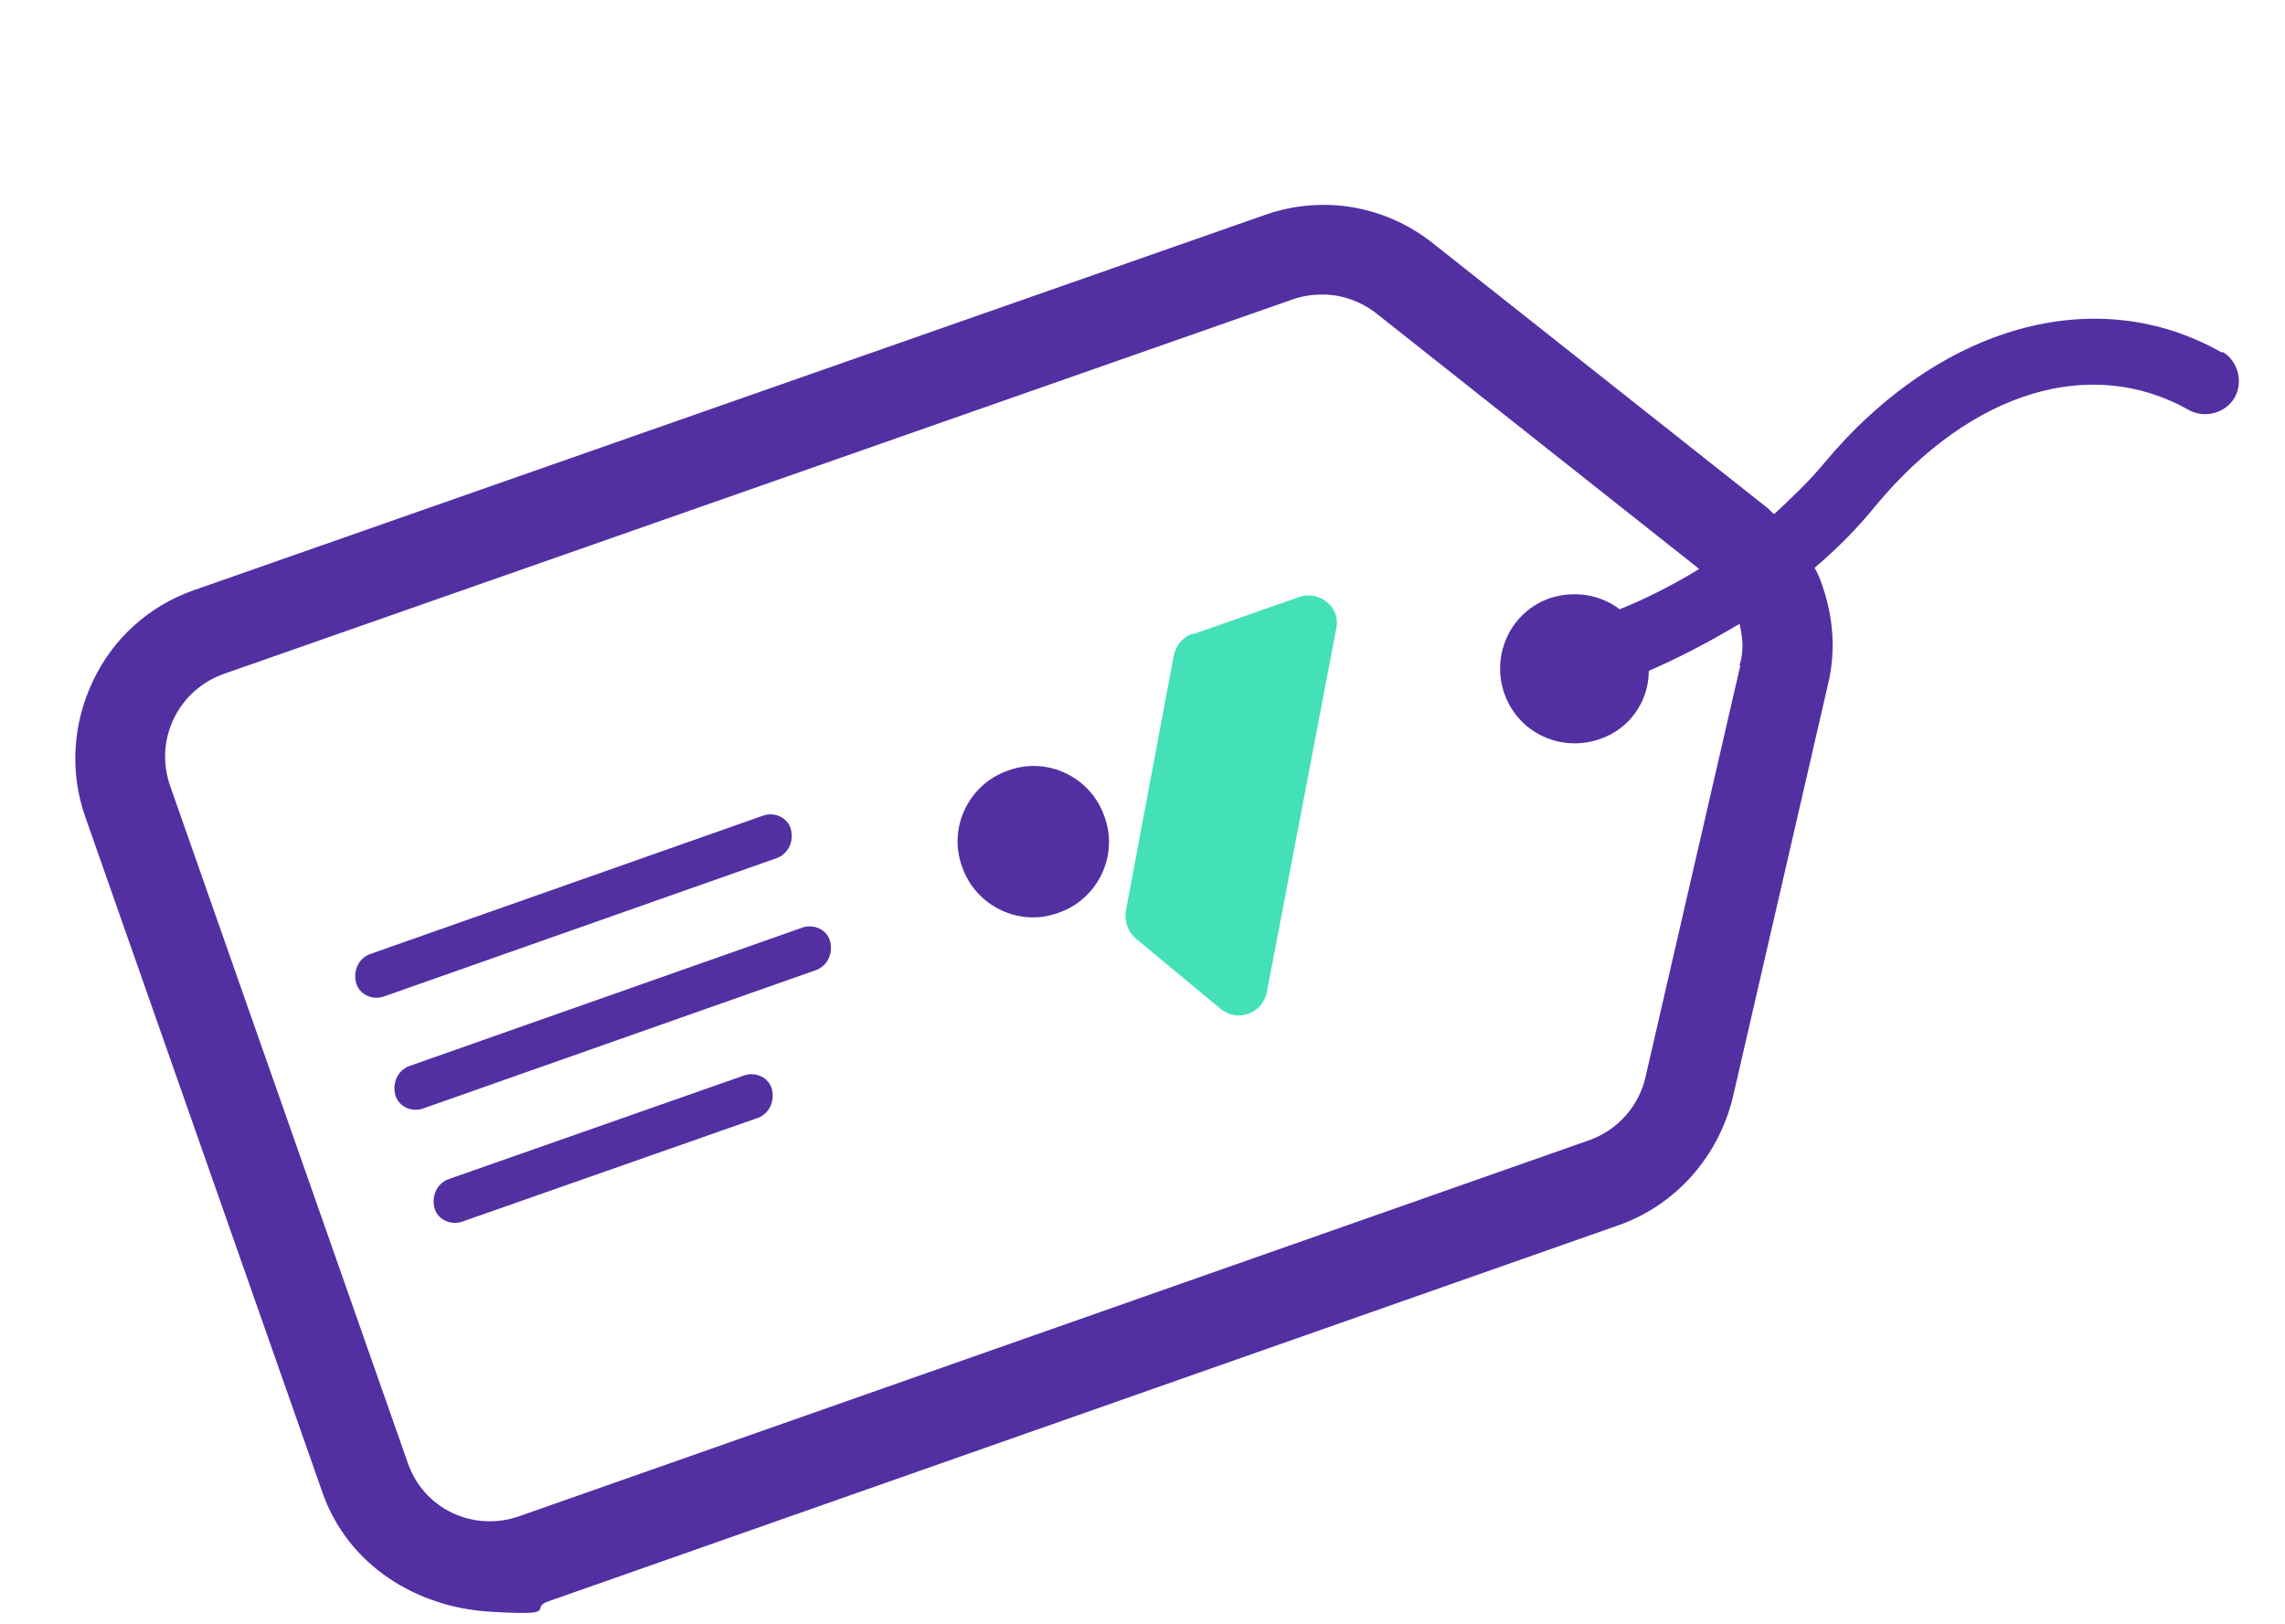
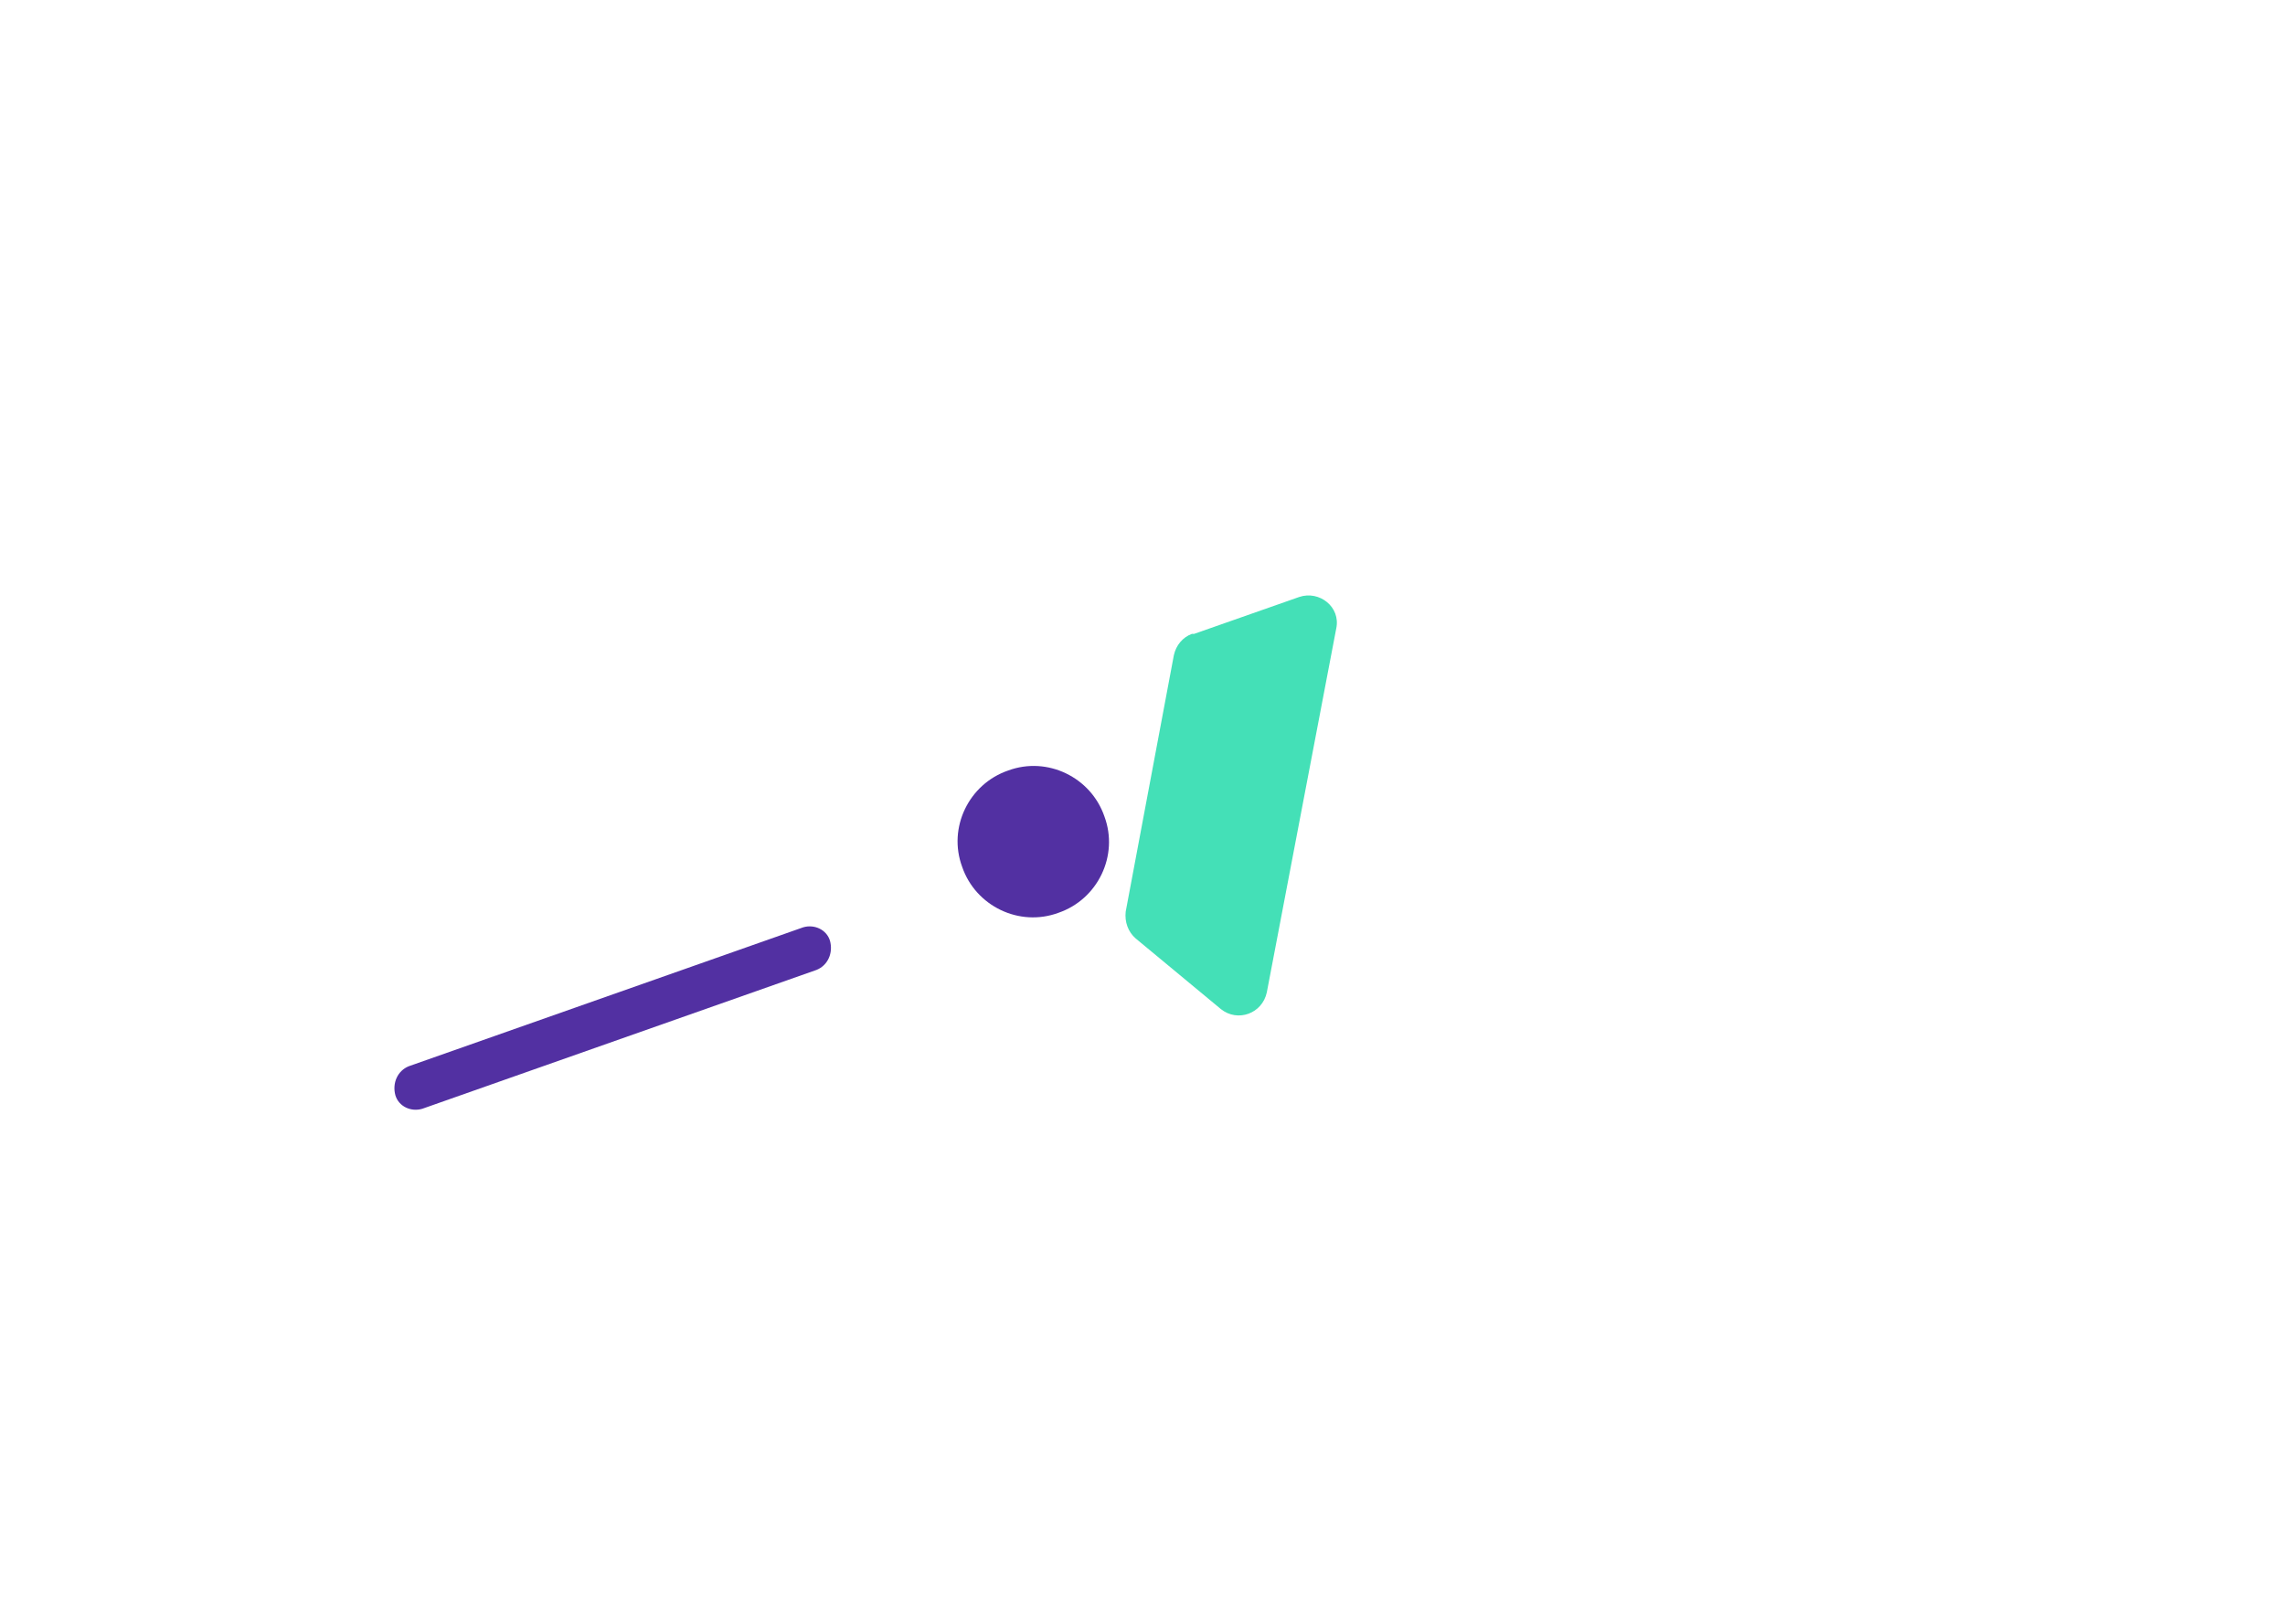
<svg xmlns="http://www.w3.org/2000/svg" id="Layer_1" version="1.1" viewBox="0 0 204 145">
  <defs>
    <style>
      .st0 {
        fill-rule: evenodd;
      }

      .st0, .st1 {
        fill: #5230a2;
      }

      .st2 {
        fill: #44e0b7;
      }
    </style>
  </defs>
-   <path class="st1" d="M198.4,31.5c-11.2-6.4-25.2-2.5-35.5,9.8-1.4,1.7-3,3.2-4.5,4.6-.3-.2-.5-.5-.8-.7l-29.7-23.5c-4.3-3.4-9.9-4.3-15-2.5L17.3,52.7c-4,1.4-7.2,4.3-9,8.1-1.8,3.8-2.1,8.1-.7,12.1l21.2,60.4c2.3,6.5,8.4,10.2,14.9,10.6s3.5-.3,5.2-.9l95.6-33.6c5.1-1.8,8.9-6.1,10.2-11.4l8.5-36.9c.7-2.9.5-5.9-.5-8.8h0c-.2-.6-.4-1.1-.7-1.6,1.9-1.6,3.8-3.5,5.5-5.6,8.5-10.2,19.2-13.4,27.9-8.5,1.4.8,3.3.3,4.1-1.1.8-1.4.3-3.3-1.1-4.1h0ZM155.4,59.3l-8.5,36.9c-.6,2.6-2.5,4.7-5,5.6l-95.6,33.6c-4.1,1.4-8.5-.7-9.9-4.8l-21.2-60.4c-.7-2-.6-4.1.3-6s2.5-3.3,4.4-4L115.5,26.7c.9-.3,1.7-.4,2.6-.4,1.7,0,3.4.6,4.8,1.7l28.8,22.8c-2.6,1.6-5.1,2.8-7.1,3.6-1.7-1.3-4-1.7-6.2-1-3.5,1.2-5.3,5-4.1,8.5s5,5.3,8.5,4.1c2.7-.9,4.4-3.4,4.4-6.1,2.3-1,5.1-2.4,8.1-4.2.3,1.2.4,2.5,0,3.7h.1Z" />
-   <path class="st0" d="M33,85.2l35.2-12.4c1-.3,2.1.2,2.4,1.2h0c.3,1.1-.2,2.2-1.2,2.6l-35.2,12.4c-1,.3-2.1-.2-2.4-1.2h0c-.3-1.1.2-2.2,1.2-2.6Z" />
  <path class="st0" d="M36.5,95.2l35.2-12.4c1-.3,2.1.2,2.4,1.2h0c.3,1.1-.2,2.2-1.2,2.6l-35.2,12.4c-1,.3-2.1-.2-2.4-1.2h0c-.3-1.1.2-2.2,1.2-2.6Z" />
-   <path class="st0" d="M40,105.3l26.5-9.3c1-.3,2.1.2,2.4,1.2h0c.3,1.1-.2,2.2-1.2,2.6l-26.5,9.3c-1,.3-2.1-.2-2.4-1.2h0c-.3-1.1.2-2.2,1.2-2.6" />
  <path class="st2" d="M106.6,56.6l9.4-3.3c1.8-.6,3.7.9,3.3,2.8l-6.2,32.5c-.4,1.9-2.6,2.7-4.1,1.5l-7.6-6.3c-.7-.6-1-1.5-.9-2.4l4.3-22.9c.2-.9.8-1.6,1.6-1.9h.2Z" />
  <path class="st1" d="M94.5,81.5c3.5-1.2,5.4-5.1,4.1-8.6-1.2-3.5-5.1-5.4-8.6-4.1-3.5,1.2-5.4,5.1-4.1,8.6,1.2,3.5,5.1,5.4,8.6,4.1Z" />
</svg>